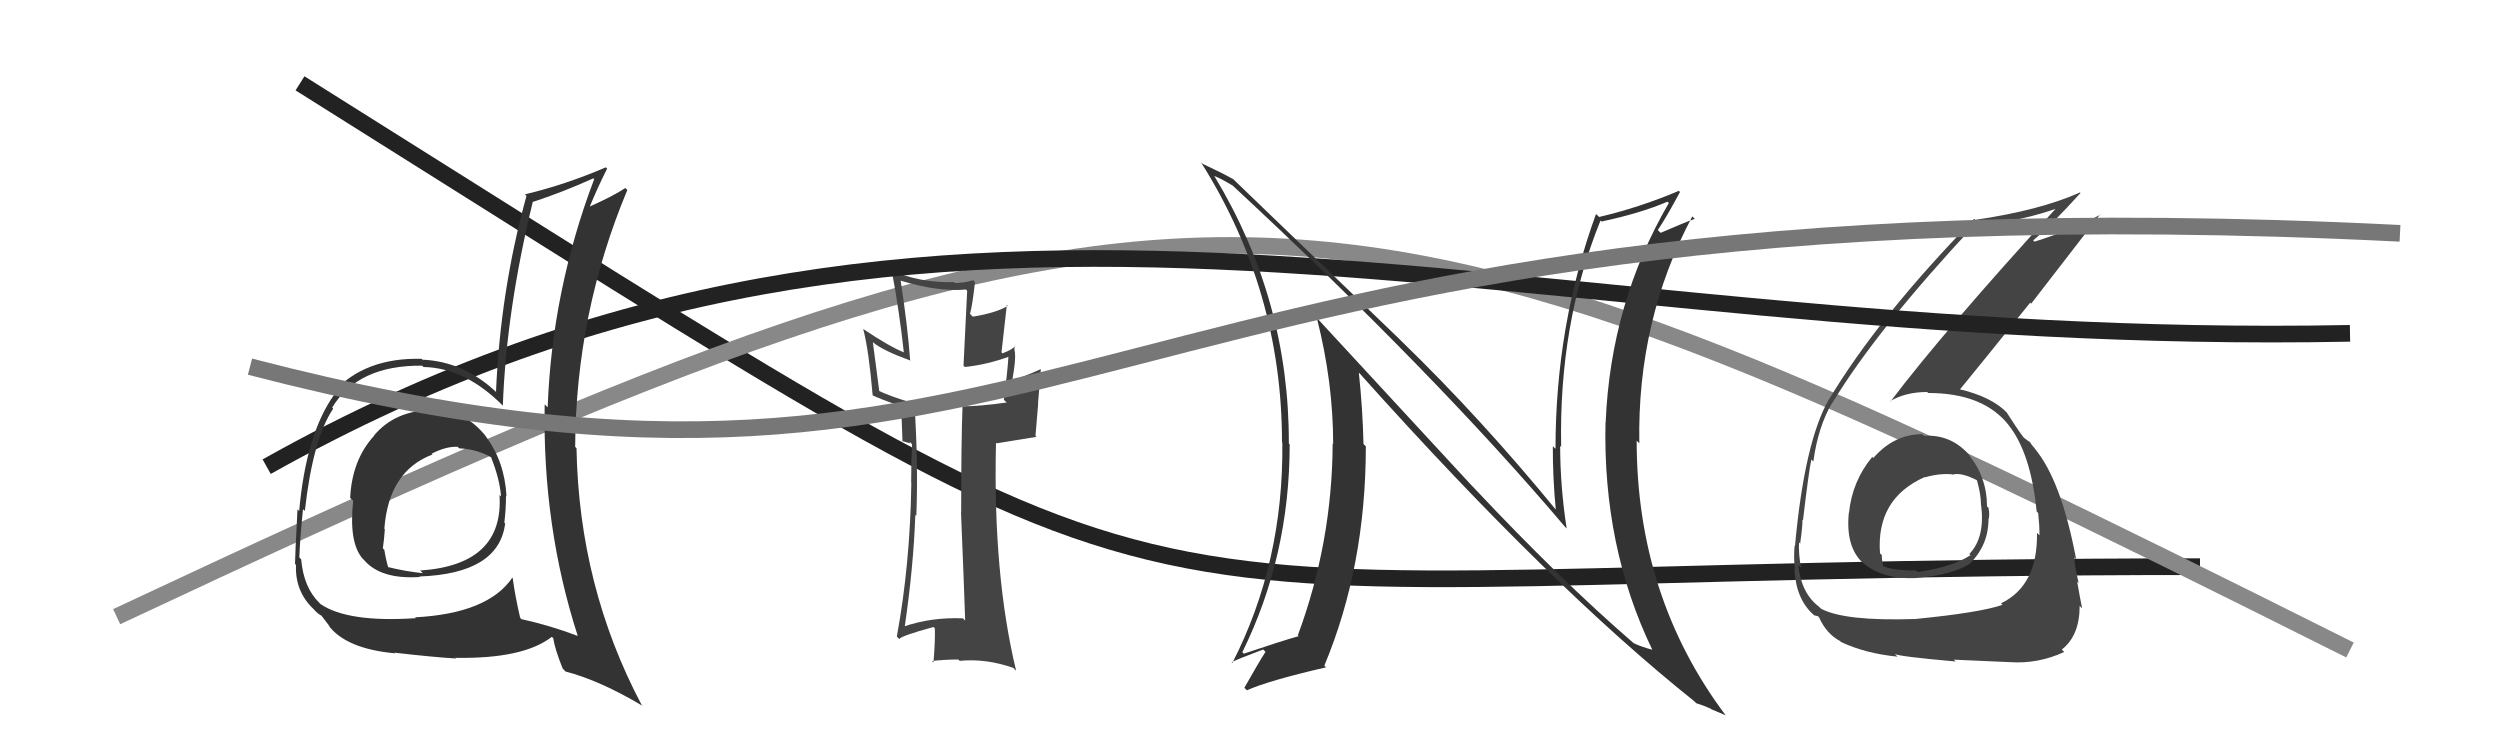
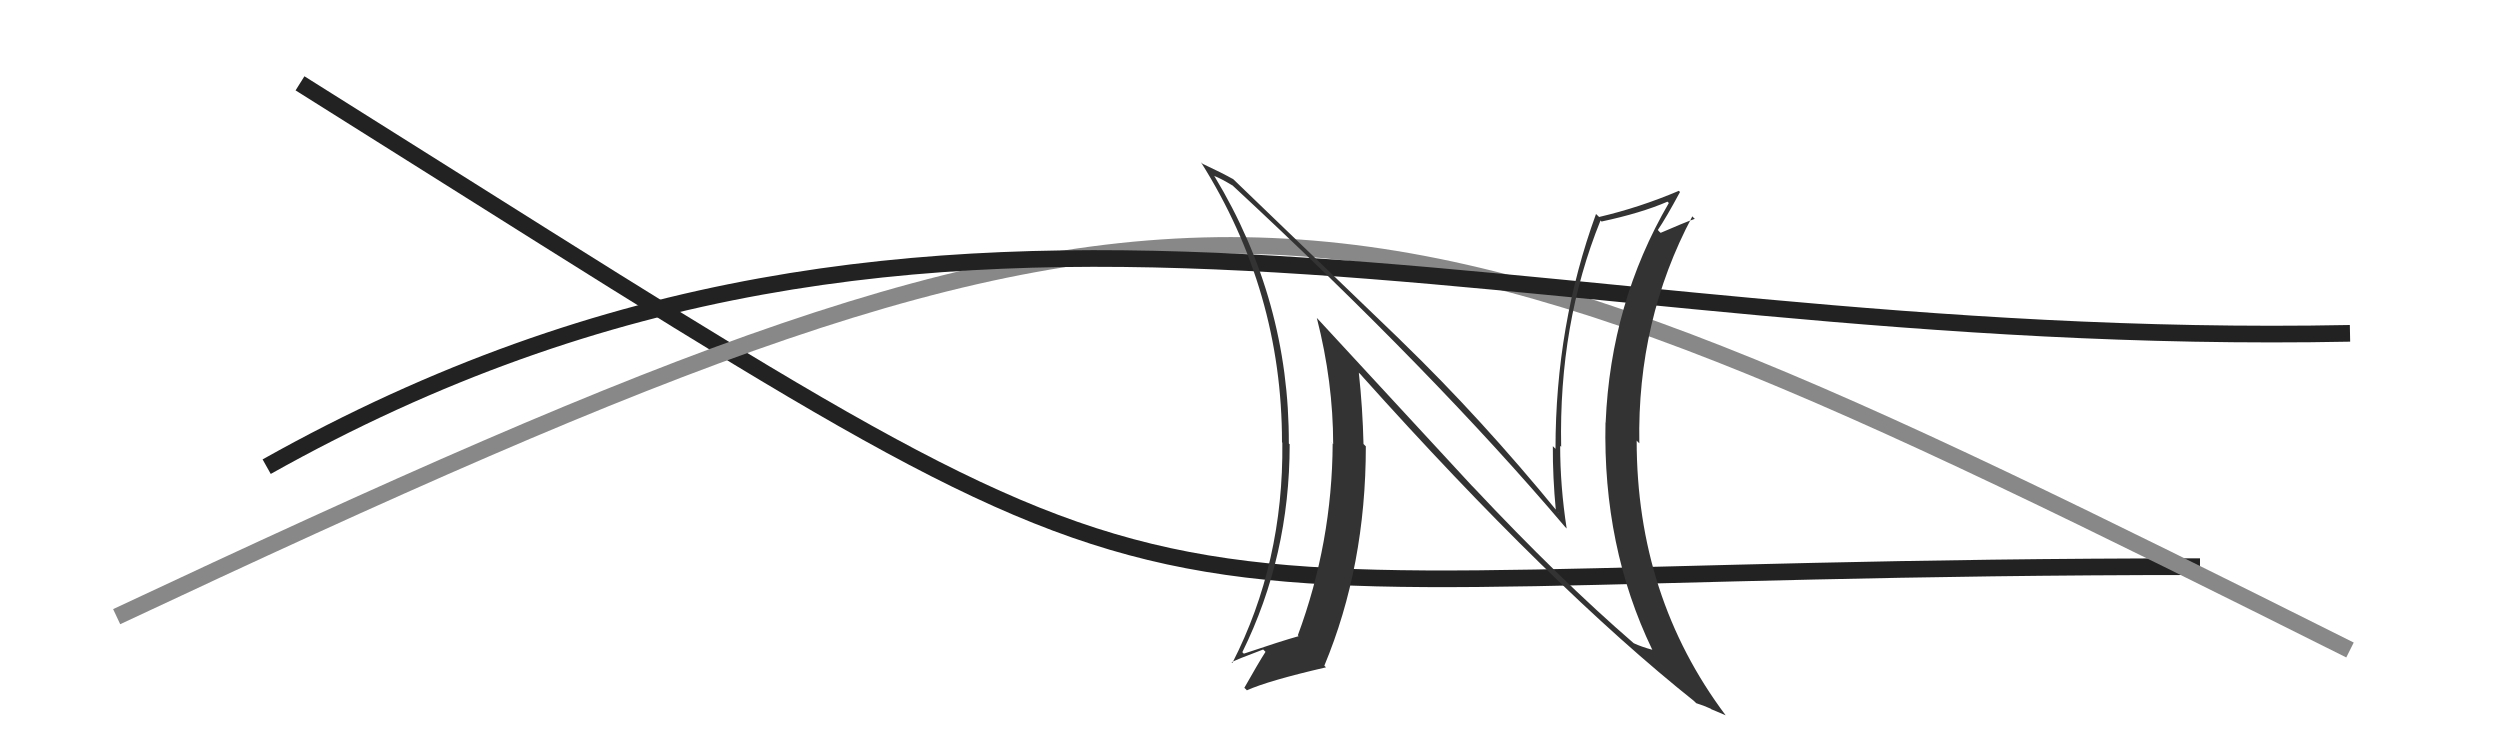
<svg xmlns="http://www.w3.org/2000/svg" width="150" height="44" viewBox="0,0,150,44">
  <path d="M18 5 C77 42,60 34,132 34" stroke="#222" fill="none" />
  <path d="M7 37 C73 6,79 8,141 39" stroke="#888" fill="none" />
-   <path fill="#444" d="M115.40 26.10L115.49 26.19L115.35 26.05Q113.64 26.05 112.40 27.48L112.33 27.41L112.34 27.41Q111.13 28.87 110.94 30.77L110.85 30.69L110.93 30.76Q110.72 32.84 111.81 33.81L111.81 33.81L111.71 33.71Q112.90 34.79 115.00 34.68L114.92 34.61L114.98 34.67Q117.08 34.52 118.18 33.83L118.12 33.77L118.18 33.83Q119.31 32.71 119.31 31.15L119.34 31.18L119.32 31.16Q119.39 30.85 119.31 30.47L119.23 30.39L119.22 30.38Q119.22 28.63 118.12 27.28L118.21 27.37L118.27 27.43Q117.13 26.04 115.45 26.15ZM114.99 37.22L115.02 37.26L114.91 37.14Q110.67 37.28 109.26 36.52L109.21 36.47L109.14 36.40Q108.08 35.61 107.89 33.89L107.93 33.94L108.06 34.06Q107.91 33.26 107.94 32.54L108.07 32.67L108.01 32.60Q108.15 31.64 108.15 31.18L108.15 31.19L108.18 31.21Q108.53 28.25 108.68 27.57L108.77 27.66L108.80 27.69Q109.09 25.58 109.93 24.17L109.91 24.15L109.94 24.18Q112.59 19.79 118.53 13.43L118.57 13.47L118.64 13.54Q121.33 13.26 123.54 12.46L123.47 12.40L123.46 12.39Q116.63 19.86 113.43 24.09L113.36 24.02L113.41 24.07Q114.34 23.52 115.63 23.52L115.71 23.60L115.70 23.58Q119.01 23.58 120.53 25.52L120.54 25.53L120.48 25.46Q121.85 27.15 122.20 30.69L122.20 30.69L122.29 30.78Q122.37 31.51 122.37 32.12L122.32 32.07L122.22 31.97Q122.27 35.14 120.06 36.20L120.13 36.27L120.15 36.29Q118.79 36.76 114.91 37.14ZM117.18 39.53L117.29 39.64L117.23 39.58Q118.64 39.65 120.62 39.73L120.57 39.68L120.62 39.73Q122.29 39.84 123.85 39.12L123.84 39.11L123.71 38.97Q124.78 38.14 124.78 36.35L124.78 36.35L124.93 36.51Q124.80 35.88 124.63 34.89L124.58 34.85L124.72 34.98Q124.46 33.90 124.46 33.44L124.43 33.41L124.57 33.56Q123.68 28.83 122.09 26.92L121.99 26.83L122.13 26.96Q121.90 26.70 121.75 26.47L121.85 26.57L121.60 26.39L121.42 26.25L121.41 26.24Q120.99 25.68 120.39 24.73L120.49 24.83L120.45 24.79Q119.49 23.79 117.51 23.34L117.54 23.37L117.57 23.40Q118.84 21.85 121.81 18.16L121.87 18.22L126.02 12.85L126.04 12.87Q124.47 13.74 122.07 14.50L122.05 14.48L121.99 14.42Q123.04 13.56 124.83 11.58L124.73 11.49L124.79 11.55Q122.40 12.62 118.52 13.19L118.51 13.18L118.45 13.13Q112.72 19.00 109.75 23.95L109.83 24.03L109.74 23.95Q108.27 26.51 107.70 32.75L107.59 32.64L107.68 32.73Q107.61 33.31 107.69 34.26L107.75 34.33L107.67 34.25Q107.79 36.04 108.89 36.95L108.90 36.96L108.86 36.92Q109.15 36.98 109.11 37.01L109.28 37.19L109.15 37.06Q109.60 38.04 110.40 38.46L110.29 38.35L110.46 38.52Q111.92 39.21 113.86 39.40L113.87 39.42L113.68 39.23Q113.83 39.38 117.34 39.69ZM117.06 28.41L117.01 28.36L117.14 28.48Q117.65 28.32 118.61 28.81L118.58 28.79L118.62 28.83Q118.86 29.67 118.86 30.32L118.89 30.35L118.87 30.33Q119.11 32.25 118.16 33.24L118.24 33.32L118.23 33.31Q117.15 34.02 115.06 34.32L115.03 34.30L114.96 34.23Q113.51 34.23 112.98 33.96L113.09 34.07L112.99 33.97Q112.91 33.62 112.91 33.32L112.92 33.32L112.80 33.20Q112.56 29.92 115.49 28.62L115.46 28.60L115.50 28.64Q116.36 28.39 117.12 28.46Z" />
-   <path fill="#444" d="M57.88 37.20L57.88 37.21L57.78 37.10Q55.91 37.02 54.23 37.59L54.32 37.68L54.28 37.63Q54.81 34.02 54.92 30.89L54.93 30.90L54.98 30.95Q55.10 27.91 54.87 24.26L54.83 24.21L54.82 24.20Q53.36 23.77 52.60 23.39L52.77 23.57L52.37 20.53L52.38 20.54Q52.99 21.04 54.59 21.62L54.68 21.71L54.61 21.63Q54.46 19.58 54.04 16.84L53.95 16.75L54.04 16.84Q56.33 17.53 57.96 17.37L58.03 17.45L57.81 21.94L57.89 22.02Q59.23 21.88 60.56 21.39L60.51 21.33L60.51 21.33Q60.46 22.24 60.23 23.99L60.35 24.10L60.40 24.15Q58.76 24.38 57.73 24.38L57.77 24.42L57.75 24.40Q57.67 26.49 57.67 30.75L57.85 30.93L57.66 30.74Q57.84 35.07 57.91 37.23ZM61.05 20.88L60.97 20.80L60.92 20.75Q60.76 20.97 60.15 21.20L60.09 21.14L60.41 18.30L60.47 18.35Q59.78 18.77 58.37 19.00L58.25 18.88L58.20 18.83Q58.35 18.30 58.50 16.92L58.52 16.95L58.39 16.81Q57.87 16.98 57.30 16.98L57.24 16.92L57.25 16.93Q55.16 16.97 53.52 16.24L53.45 16.17L53.50 16.22Q53.96 18.66 54.23 21.14L54.24 21.15L54.23 21.14Q53.34 20.78 51.81 19.75L51.82 19.76L51.79 19.73Q52.13 21.02 52.36 23.73L52.36 23.72L52.35 23.72Q52.79 23.93 53.97 24.35L54.03 24.40L54.05 24.43Q54.11 25.09 54.15 26.50L54.10 26.45L54.59 26.60L54.58 26.51L54.72 26.65Q54.67 27.79 54.67 28.97L54.58 28.88L54.68 28.98Q54.61 33.85 53.81 38.19L53.94 38.33L53.96 38.34Q54.07 38.15 56.01 37.62L56.06 37.67L56.09 37.69Q56.12 38.37 56.01 39.74L55.96 39.70L55.92 39.66Q56.70 39.57 57.50 39.57L57.62 39.69L57.59 39.65Q59.15 39.50 60.79 40.07L60.92 40.20L60.97 40.25Q59.57 34.47 59.76 26.56L59.80 26.60L62.19 26.21L62.13 26.15Q62.21 25.24 62.29 24.22L62.28 24.21L62.45 22.17L62.44 22.15Q61.86 22.42 60.68 22.87L60.67 22.86L60.72 22.91Q60.97 21.52 60.89 21.18L60.98 21.27L60.91 21.20Q60.83 20.93 60.90 20.74Z" />
  <path d="M16 28 C57 5,90 21,141 20" stroke="#222" fill="none" />
-   <path fill="#333" d="M25.95 24.61L25.91 24.57L25.94 24.60Q23.71 24.62 22.44 26.13L22.46 26.15L22.45 26.14Q21.12 27.59 21.01 29.87L21.01 29.87L21.19 30.05Q20.92 32.56 21.76 33.52L21.84 33.60L21.86 33.62Q22.86 34.77 25.18 34.62L25.30 34.74L25.16 34.59Q29.93 34.42 30.31 31.41L30.27 31.37L30.26 31.36Q30.36 30.54 30.36 29.74L30.43 29.82L30.39 29.78Q30.28 27.68 29.13 26.16L29.26 26.28L29.19 26.22Q27.84 24.52 25.90 24.56ZM30.73 34.65L30.72 34.64L30.74 34.66Q29.28 36.81 24.90 37.04L24.98 37.12L24.95 37.09Q20.88 37.36 19.24 36.25L19.13 36.14L19.18 36.19Q18.22 35.27 18.07 33.56L18.07 33.56L17.96 33.45Q17.99 32.41 18.18 30.55L18.19 30.56L18.29 30.66Q18.77 26.34 19.99 24.52L19.92 24.44L19.93 24.45Q21.49 21.90 25.33 21.94L25.41 22.02L25.41 22.02Q27.94 22.07 30.22 24.39L30.15 24.32L30.17 24.34Q30.38 18.61 31.97 12.10L31.99 12.11L31.99 12.11Q33.74 11.54 35.60 10.70L35.69 10.79L35.65 10.75Q33.12 17.43 32.86 24.44L32.82 24.40L32.68 24.26Q32.54 31.58 34.67 38.17L34.58 38.08L34.65 38.15Q33.01 37.53 31.30 37.15L31.39 37.25L31.21 37.07Q30.91 35.78 30.76 34.68ZM33.94 40.29L33.81 40.16L33.93 40.29Q36.00 40.83 38.55 42.35L38.45 42.25L38.50 42.30Q34.74 35.19 34.59 26.89L34.55 26.85L34.51 26.81Q34.55 18.79 37.64 11.40L37.60 11.36L37.52 11.28Q36.84 11.74 35.39 12.39L35.54 12.54L35.39 12.39Q35.82 11.33 36.43 10.11L36.40 10.09L36.35 10.04Q33.93 11.08 31.50 11.66L31.59 11.76L31.59 11.75Q30.02 17.42 29.76 23.51L29.89 23.64L29.83 23.58Q27.87 21.70 25.36 21.58L25.46 21.69L25.30 21.53Q21.90 21.44 20.00 23.53L19.98 23.52L20.09 23.63Q18.37 25.98 17.95 30.66L17.88 30.59L17.85 30.56Q17.70 33.42 17.70 33.84L17.76 33.89L17.76 33.89Q17.69 35.50 18.84 36.57L18.90 36.64L18.96 36.70Q19.16 36.89 19.35 36.97L19.21 36.84L19.81 37.62L19.69 37.50Q20.74 38.93 23.71 39.20L23.65 39.14L23.67 39.16Q26.00 39.43 27.37 39.51L27.22 39.36L27.34 39.47Q31.40 39.54 33.11 38.21L33.27 38.36L33.19 38.28Q33.30 38.97 33.76 40.11ZM27.48 26.83L27.66 27.01L27.55 26.90Q28.63 26.95 29.47 27.44L29.55 27.53L29.47 27.45Q29.99 28.76 30.06 29.79L29.97 29.70L29.97 29.70Q30.24 33.89 25.22 34.23L25.19 34.21L25.37 34.39Q24.36 34.29 23.26 34.02L23.23 34.00L23.30 34.07Q23.14 33.52 23.06 32.99L23.09 33.02L22.97 32.90Q23.05 32.37 23.09 31.76L22.95 31.62L23.06 31.73Q23.32 28.26 25.95 27.27L25.85 27.18L25.90 27.22Q26.78 26.77 27.46 26.81Z" />
  <path fill="#333" d="M88.29 29.12L79.08 19.15L79.01 19.08Q79.99 22.92 79.99 26.65L79.83 26.49L79.96 26.61Q79.93 32.56 77.87 38.12L77.85 38.10L77.92 38.17Q76.88 38.46 74.63 39.22L74.49 39.08L74.54 39.13Q77.38 33.37 77.38 26.67L77.40 26.68L77.33 26.61Q77.36 18.01 72.87 10.58L72.89 10.60L72.84 10.55Q73.26 10.71 73.95 11.13L73.98 11.16L73.88 11.06Q86.07 22.37 93.91 31.62L93.83 31.54L94.00 31.71Q93.61 29.18 93.61 26.75L93.60 26.74L93.67 26.81Q93.52 19.43 96.03 13.23L96.17 13.36L96.10 13.29Q98.45 12.79 100.05 12.10L99.99 12.04L100.13 12.18Q96.64 18.18 96.34 25.33L96.40 25.39L96.33 25.33Q96.16 32.80 99.13 38.97L99.08 38.92L99.15 38.99Q98.46 38.80 98.04 38.60L98.02 38.59L98.02 38.59Q93.62 34.79 88.40 29.23L88.39 29.22ZM101.63 42.05L101.68 42.10L101.77 42.19Q102.22 42.33 102.64 42.52L102.67 42.55L103.52 42.91L103.54 42.92Q98.20 35.80 98.20 26.43L98.22 26.46L98.36 26.60Q98.22 19.22 101.54 12.98L101.61 13.06L101.69 13.13Q101.04 13.36 99.64 13.97L99.57 13.91L99.47 13.80Q99.96 13.08 100.80 11.52L100.81 11.53L100.73 11.45Q98.38 12.45 95.94 13.02L95.92 12.99L95.76 12.84Q93.33 19.51 93.33 26.93L93.22 26.82L93.17 26.77Q93.16 28.63 93.35 30.61L93.52 30.77L93.50 30.76Q88.87 25.10 84.11 20.49L83.95 20.33L73.89 10.65L73.99 10.75Q73.38 10.40 72.16 9.83L72.15 9.82L72.06 9.74Q76.92 17.45 76.92 26.54L77.07 26.70L76.94 26.56Q77.02 33.77 73.94 39.78L73.91 39.75L73.89 39.74Q74.16 39.58 75.79 38.97L75.78 38.96L75.93 39.11Q75.50 39.78 74.66 41.27L74.77 41.37L74.81 41.42Q76.10 40.84 79.56 40.04L79.47 39.95L79.46 39.94Q81.95 33.97 81.95 26.78L81.84 26.67L81.81 26.64Q81.76 24.49 81.53 22.36L81.68 22.51L81.70 22.54Q93.09 35.25 101.69 42.10Z" />
-   <path d="M15 22 C65 35,64 10,144 14" stroke="#777" fill="none" />
</svg>